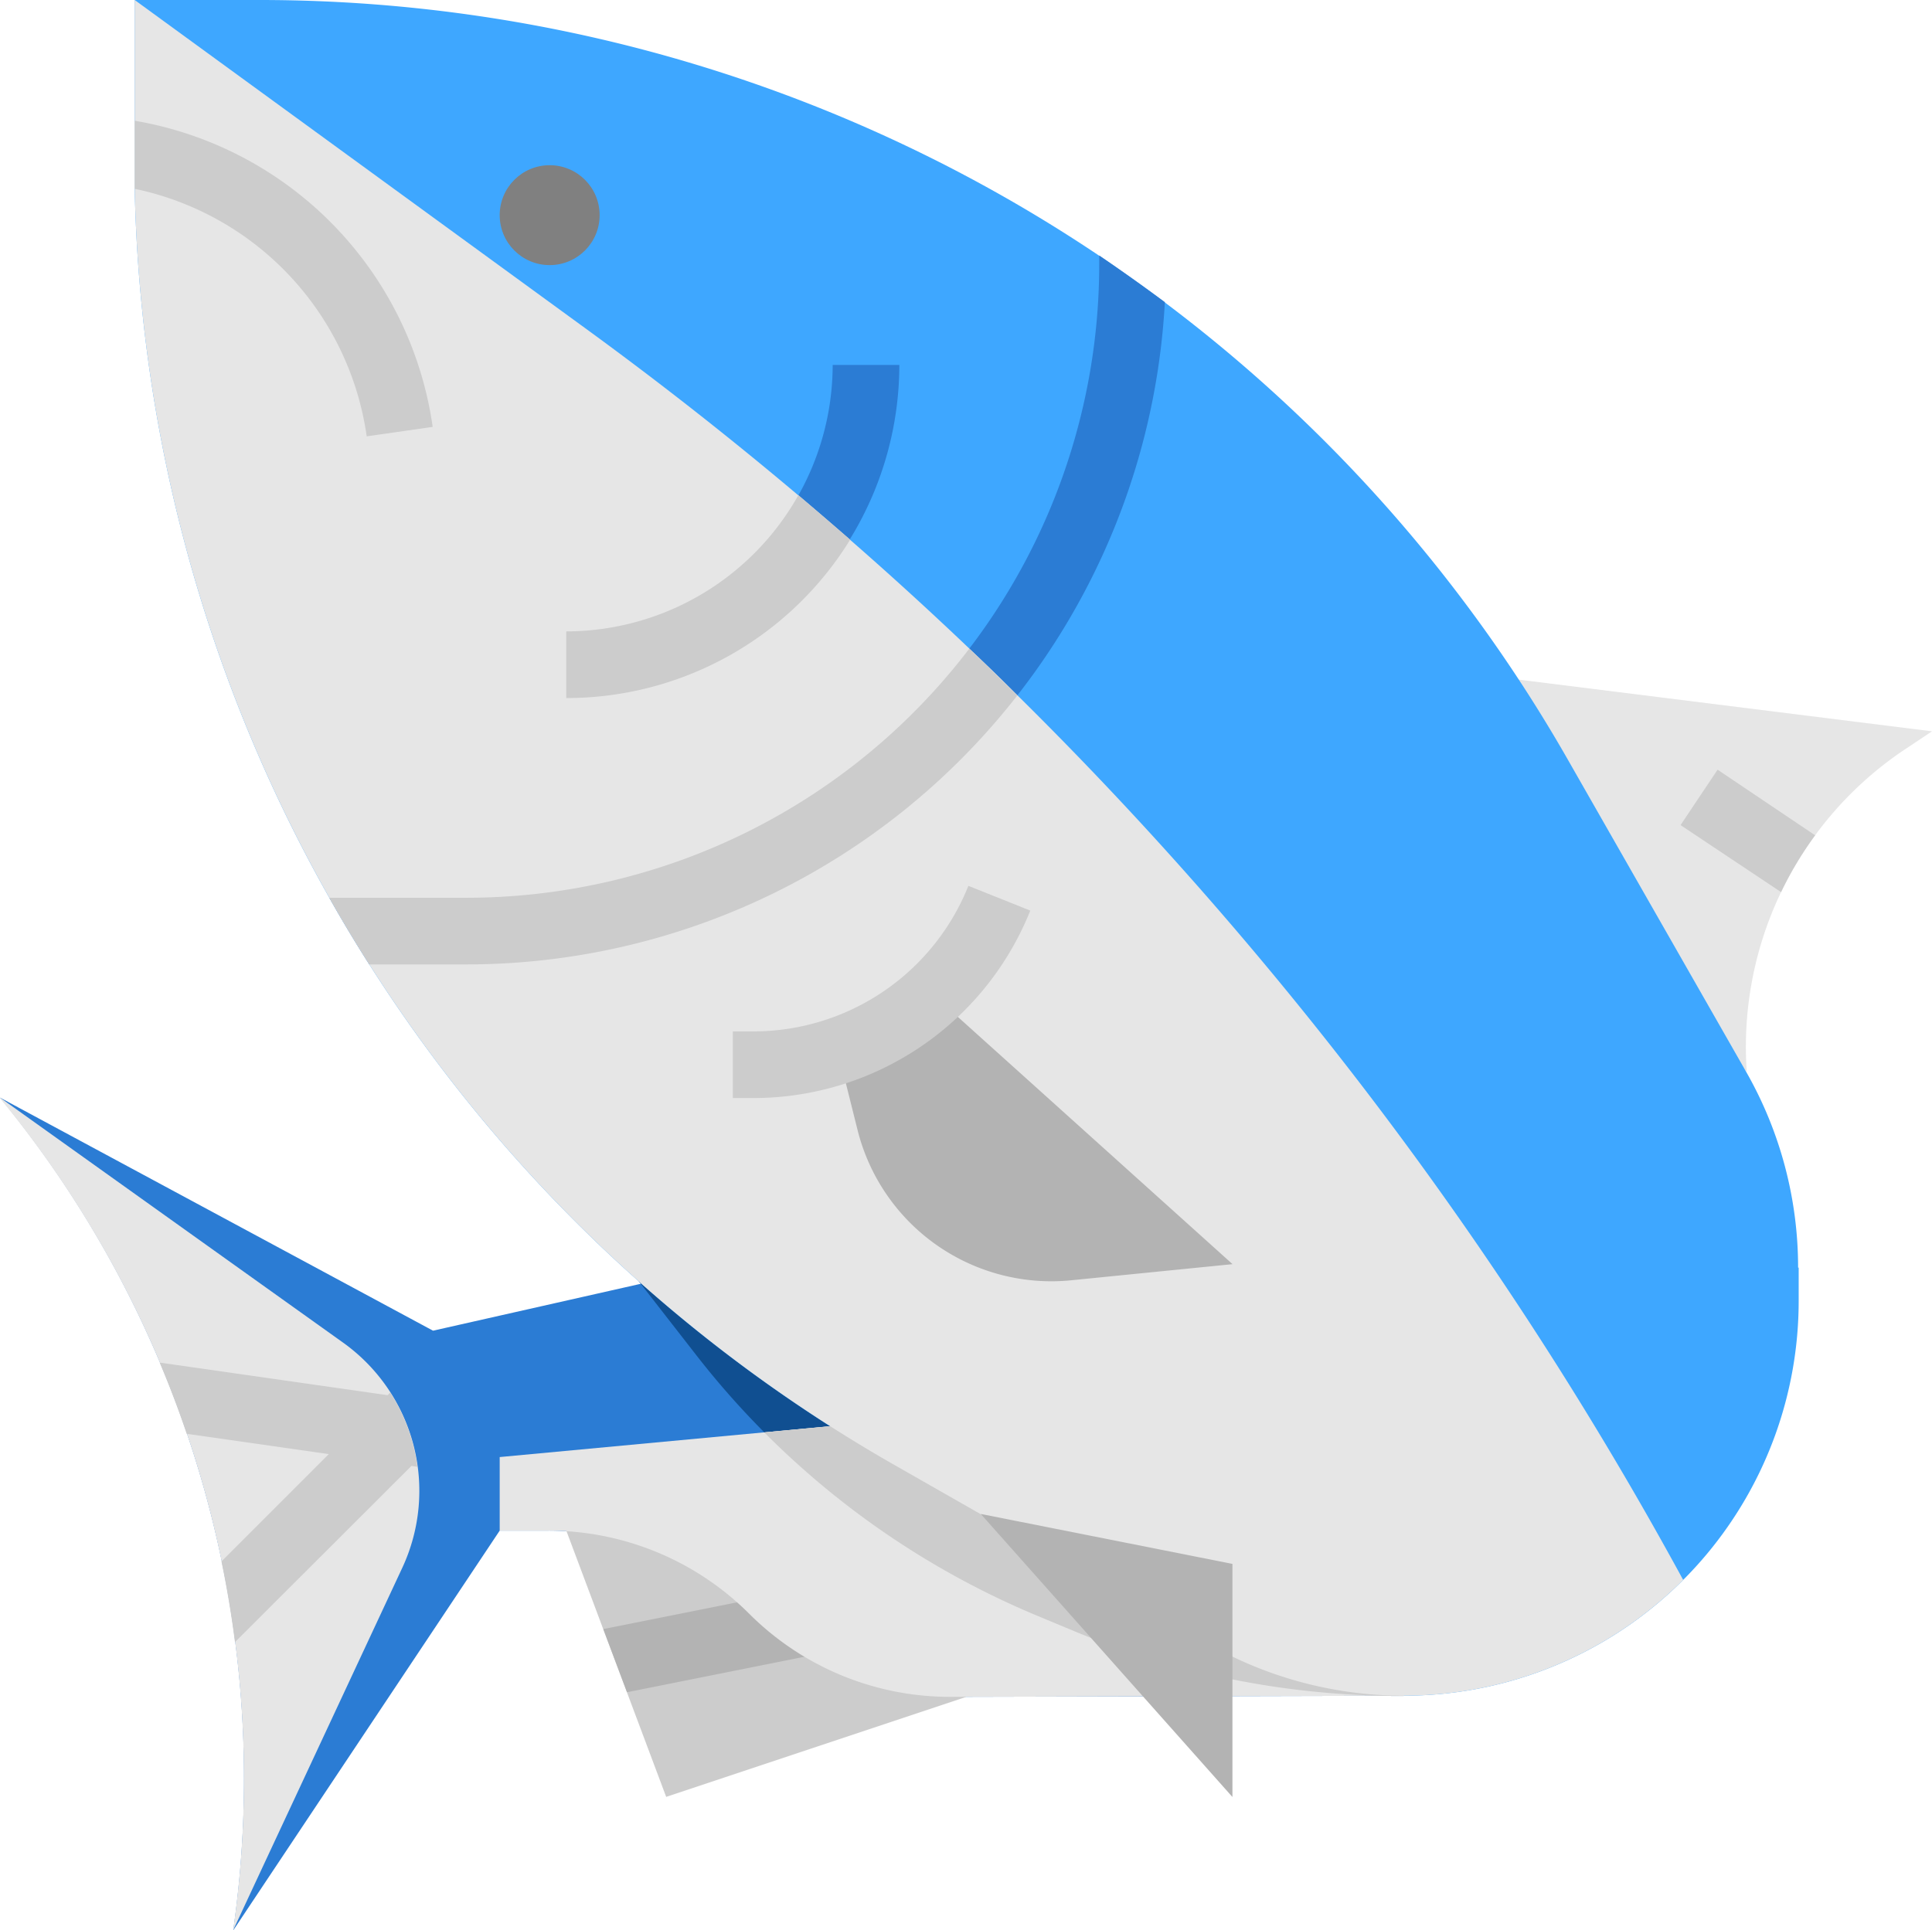
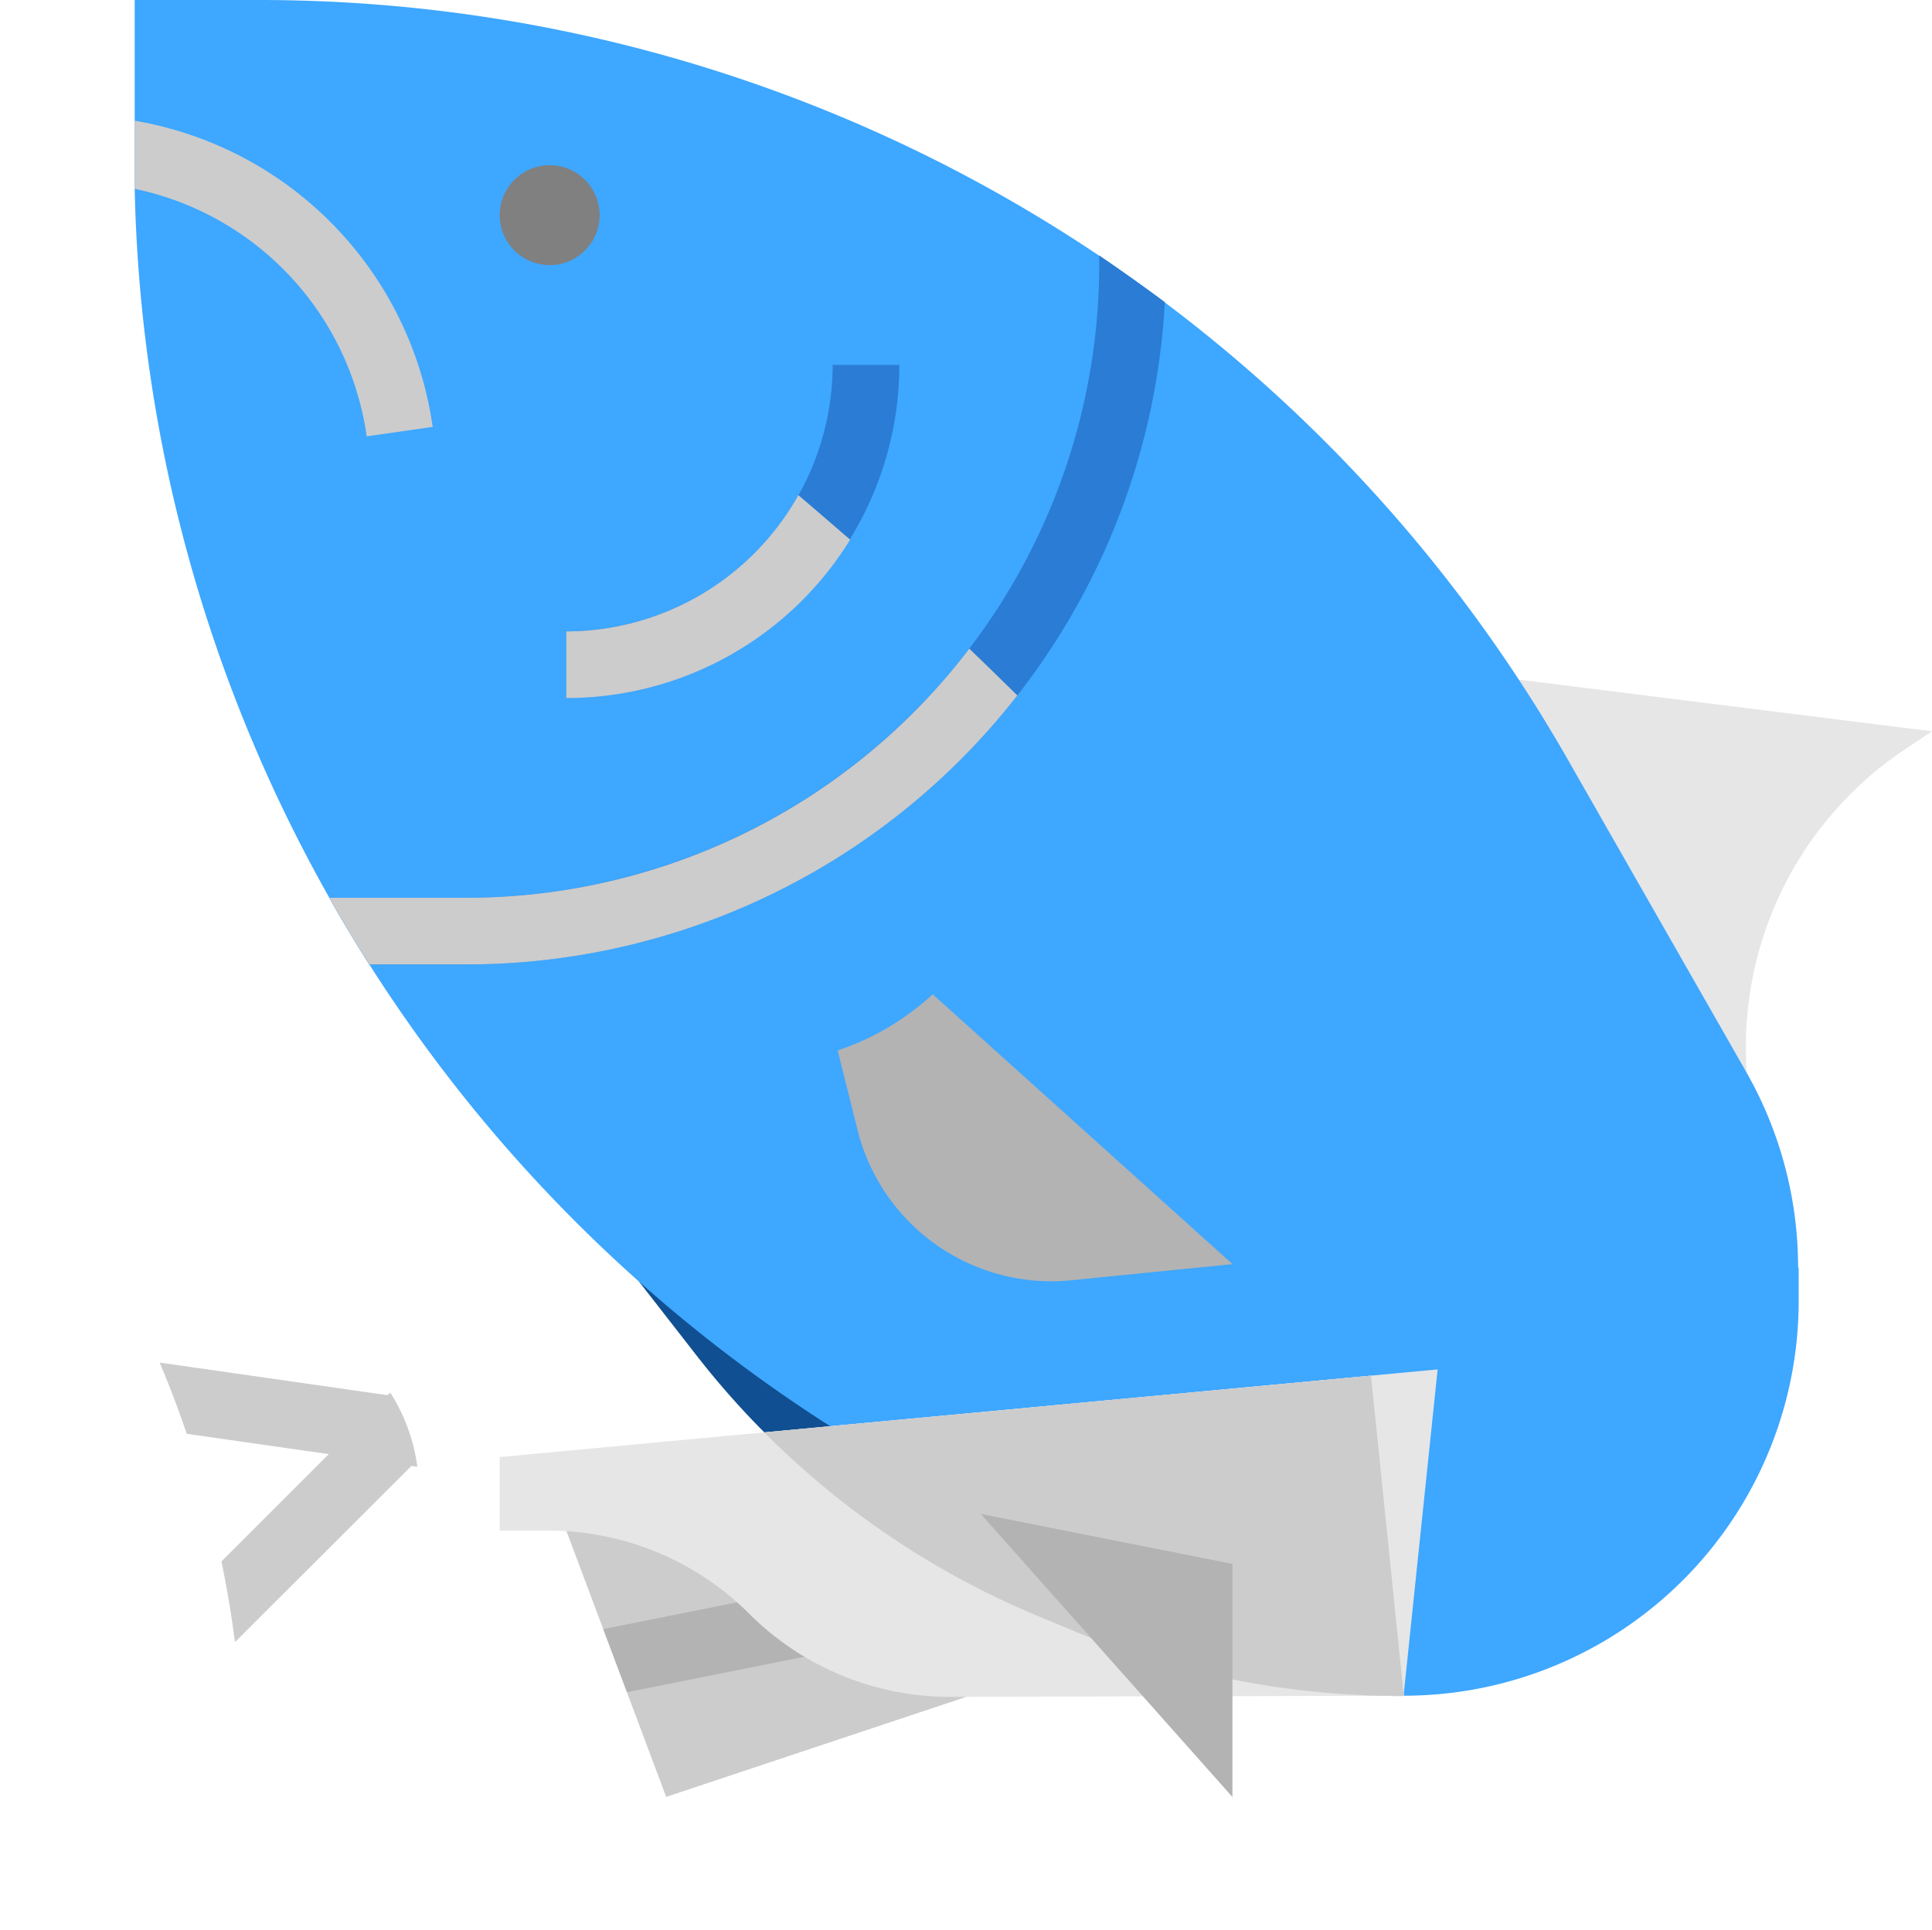
<svg xmlns="http://www.w3.org/2000/svg" width="17.012" height="17" viewBox="0 0 17.012 17">
  <g id="Flat" transform="translate(-24 -24.33)">
    <path id="Tracciato_40" data-name="Tracciato 40" d="M364.693,184.587l-.237.158a3.15,3.15,0,0,0-1.394,2.841L360,184Z" transform="translate(-323.681 -153.816)" fill="#e6e6e6" />
-     <path id="Tracciato_41" data-name="Tracciato 41" d="M36.906,288l-.247,2.394-.3,2.874-3.989.01h-.007a2.5,2.5,0,0,1-1.766-.732,2.5,2.5,0,0,0-1.768-.732H28.4l-2.346,3.52a9.445,9.445,0,0,0-2.04-7.317L24,288l3.813,2.053Z" transform="translate(0 -254.003)" fill="#2b7cd4" />
    <path id="Tracciato_42" data-name="Tracciato 42" d="M160,392l.88,2.346,2.64-.88L161.76,392Z" transform="translate(-131.014 -354.19)" fill="#ccc" />
    <path id="Tracciato_43" data-name="Tracciato 43" d="M168.88,405.815l1.874-.375.115.575-1.78.356Z" transform="translate(-139.568 -367.137)" fill="#b3b3b3" />
    <path id="Tracciato_44" data-name="Tracciato 44" d="M177.392,326.545l.506.65a7.431,7.431,0,0,0,3.011,2.3l.319.133a7.432,7.432,0,0,0,2.9.57l-.4-3.862Z" transform="translate(-147.768 -290.931)" fill="#104f91" />
    <path id="Tracciato_45" data-name="Tracciato 45" d="M70.935,35.495v.292a3.477,3.477,0,0,1-5.2,3.021l-2.76-1.574a13.251,13.251,0,0,1-4.626-4.41q-.184-.289-.352-.587a13.254,13.254,0,0,1-1.714-6.245c0-.1,0-.2,0-.3V24.33H57.4a13.26,13.26,0,0,1,7.371,2.249q.294.2.578.411a13.251,13.251,0,0,1,3.552,4.028l1.571,2.751a3.476,3.476,0,0,1,.458,1.725Z" transform="translate(-31.097)" fill="#3ea7ff" />
    <path id="Tracciato_46" data-name="Tracciato 46" d="M152.259,353.29l-.3,2.874-3.989.01h-.007a2.5,2.5,0,0,1-1.766-.732,2.5,2.5,0,0,0-1.768-.732H144v-.648Z" transform="translate(-115.6 -316.899)" fill="#e6e6e6" />
    <path id="Tracciato_47" data-name="Tracciato 47" d="M213.191,357.6h-.047a7.431,7.431,0,0,1-2.856-.57l-.317-.132a7.414,7.414,0,0,1-2.411-1.618l5.342-.5Z" transform="translate(-176.83 -318.334)" fill="#e6e6e6" />
    <path id="Tracciato_48" data-name="Tracciato 48" d="M213.191,357.6h-.047a7.431,7.431,0,0,1-2.856-.57l-.317-.132a7.414,7.414,0,0,1-2.411-1.618l5.342-.5Z" transform="translate(-176.83 -318.334)" fill="#ccc" />
    <path id="Tracciato_49" data-name="Tracciato 49" d="M110.467,86.111a6.167,6.167,0,0,1-6.151,5.833h-.854q-.184-.289-.352-.587h1.206a5.579,5.579,0,0,0,5.573-5.573V85.7q.294.2.578.411Z" transform="translate(-76.21 -59.12)" fill="#2b7cd4" />
    <path id="Tracciato_50" data-name="Tracciato 50" d="M160,114.933v-.587A2.349,2.349,0,0,0,162.346,112h.587A2.936,2.936,0,0,1,160,114.933Z" transform="translate(-131.014 -84.456)" fill="#2b7cd4" />
-     <path id="Tracciato_51" data-name="Tracciato 51" d="M69.917,38.246a3.477,3.477,0,0,1-4.182.562l-2.76-1.574a13.251,13.251,0,0,1-4.626-4.41q-.184-.289-.352-.587a13.254,13.254,0,0,1-1.714-6.245c0-.1,0-.2,0-.3V24.33l3.98,2.9q.96.7,1.865,1.464.228.191.452.388.537.469,1.053.961.213.2.423.411a33.38,33.38,0,0,1,5.862,7.791Z" transform="translate(-31.097 0)" fill="#e6e6e6" />
    <path id="Tracciato_52" data-name="Tracciato 52" d="M58.907,56.036l-.581.083a2.6,2.6,0,0,0-2.043-2.18c0-.1,0-.2,0-.3v-.3l.059.011A3.191,3.191,0,0,1,58.907,56.036Z" transform="translate(-31.097 -27.946)" fill="#ccc" />
    <circle id="Ellisse_33" data-name="Ellisse 33" cx="0.44" cy="0.44" r="0.44" transform="translate(28.4 25.785)" fill="gray" />
    <path id="Tracciato_53" data-name="Tracciato 53" d="M109.168,180.579a6.153,6.153,0,0,1-4.852,2.369h-.854q-.184-.289-.352-.587h1.206a5.567,5.567,0,0,0,4.429-2.194Q108.958,180.372,109.168,180.579Z" transform="translate(-76.21 -150.124)" fill="#ccc" />
    <path id="Tracciato_54" data-name="Tracciato 54" d="M162.5,143.768a2.933,2.933,0,0,1-2.5,1.395v-.587a2.348,2.348,0,0,0,2.044-1.2Q162.272,143.571,162.5,143.768Z" transform="translate(-131.014 -114.685)" fill="#ccc" />
    <path id="Tracciato_55" data-name="Tracciato 55" d="M228.647,265.576l-1.42.142a1.759,1.759,0,0,1-1.882-1.324l-.175-.7a2.33,2.33,0,0,0,.837-.495Z" transform="translate(-193.794 -230.112)" fill="#b3b3b3" />
-     <path id="Tracciato_56" data-name="Tracciato 56" d="M200.18,238.9H200v-.587h.18a2.039,2.039,0,0,0,1.894-1.282l.545.218a2.626,2.626,0,0,1-2.438,1.651Z" transform="translate(-169.547 -204.899)" fill="#ccc" />
    <path id="Tracciato_57" data-name="Tracciato 57" d="M259.556,388l2.216,2.493V388.44Z" transform="translate(-226.92 -350.336)" fill="#b3b3b3" />
-     <path id="Tracciato_58" data-name="Tracciato 58" d="M27.542,292.142l-1.489,3.191a9.436,9.436,0,0,0,.018-2.536q-.046-.358-.119-.711a9.362,9.362,0,0,0-.305-1.123q-.107-.317-.238-.627a9.436,9.436,0,0,0-1.4-2.319L24,288l3.021,2.158A1.605,1.605,0,0,1,27.542,292.142Z" transform="translate(0 -254.003)" fill="#e6e6e6" />
    <g id="Raggruppa_70" data-name="Raggruppa 70" transform="translate(25.409 31.113)">
-       <path id="Tracciato_59" data-name="Tracciato 59" d="M64.709,352.607l-.055-.008L63.1,354.151q-.046-.358-.119-.711l.945-.945-1.251-.179q-.107-.317-.238-.627l2.007.287.023-.023a1.6,1.6,0,0,1,.239.654Z" transform="translate(-62.44 -346.471)" fill="#ccc" />
-       <path id="Tracciato_60" data-name="Tracciato 60" d="M428.747,209.914a3.113,3.113,0,0,0-.3.5l-.885-.59.326-.488Z" transform="translate(-414.173 -209.34)" fill="#ccc" />
+       <path id="Tracciato_59" data-name="Tracciato 59" d="M64.709,352.607l-.055-.008L63.1,354.151q-.046-.358-.119-.711l.945-.945-1.251-.179q-.107-.317-.238-.627l2.007.287.023-.023a1.6,1.6,0,0,1,.239.654" transform="translate(-62.44 -346.471)" fill="#ccc" />
    </g>
  </g>
</svg>